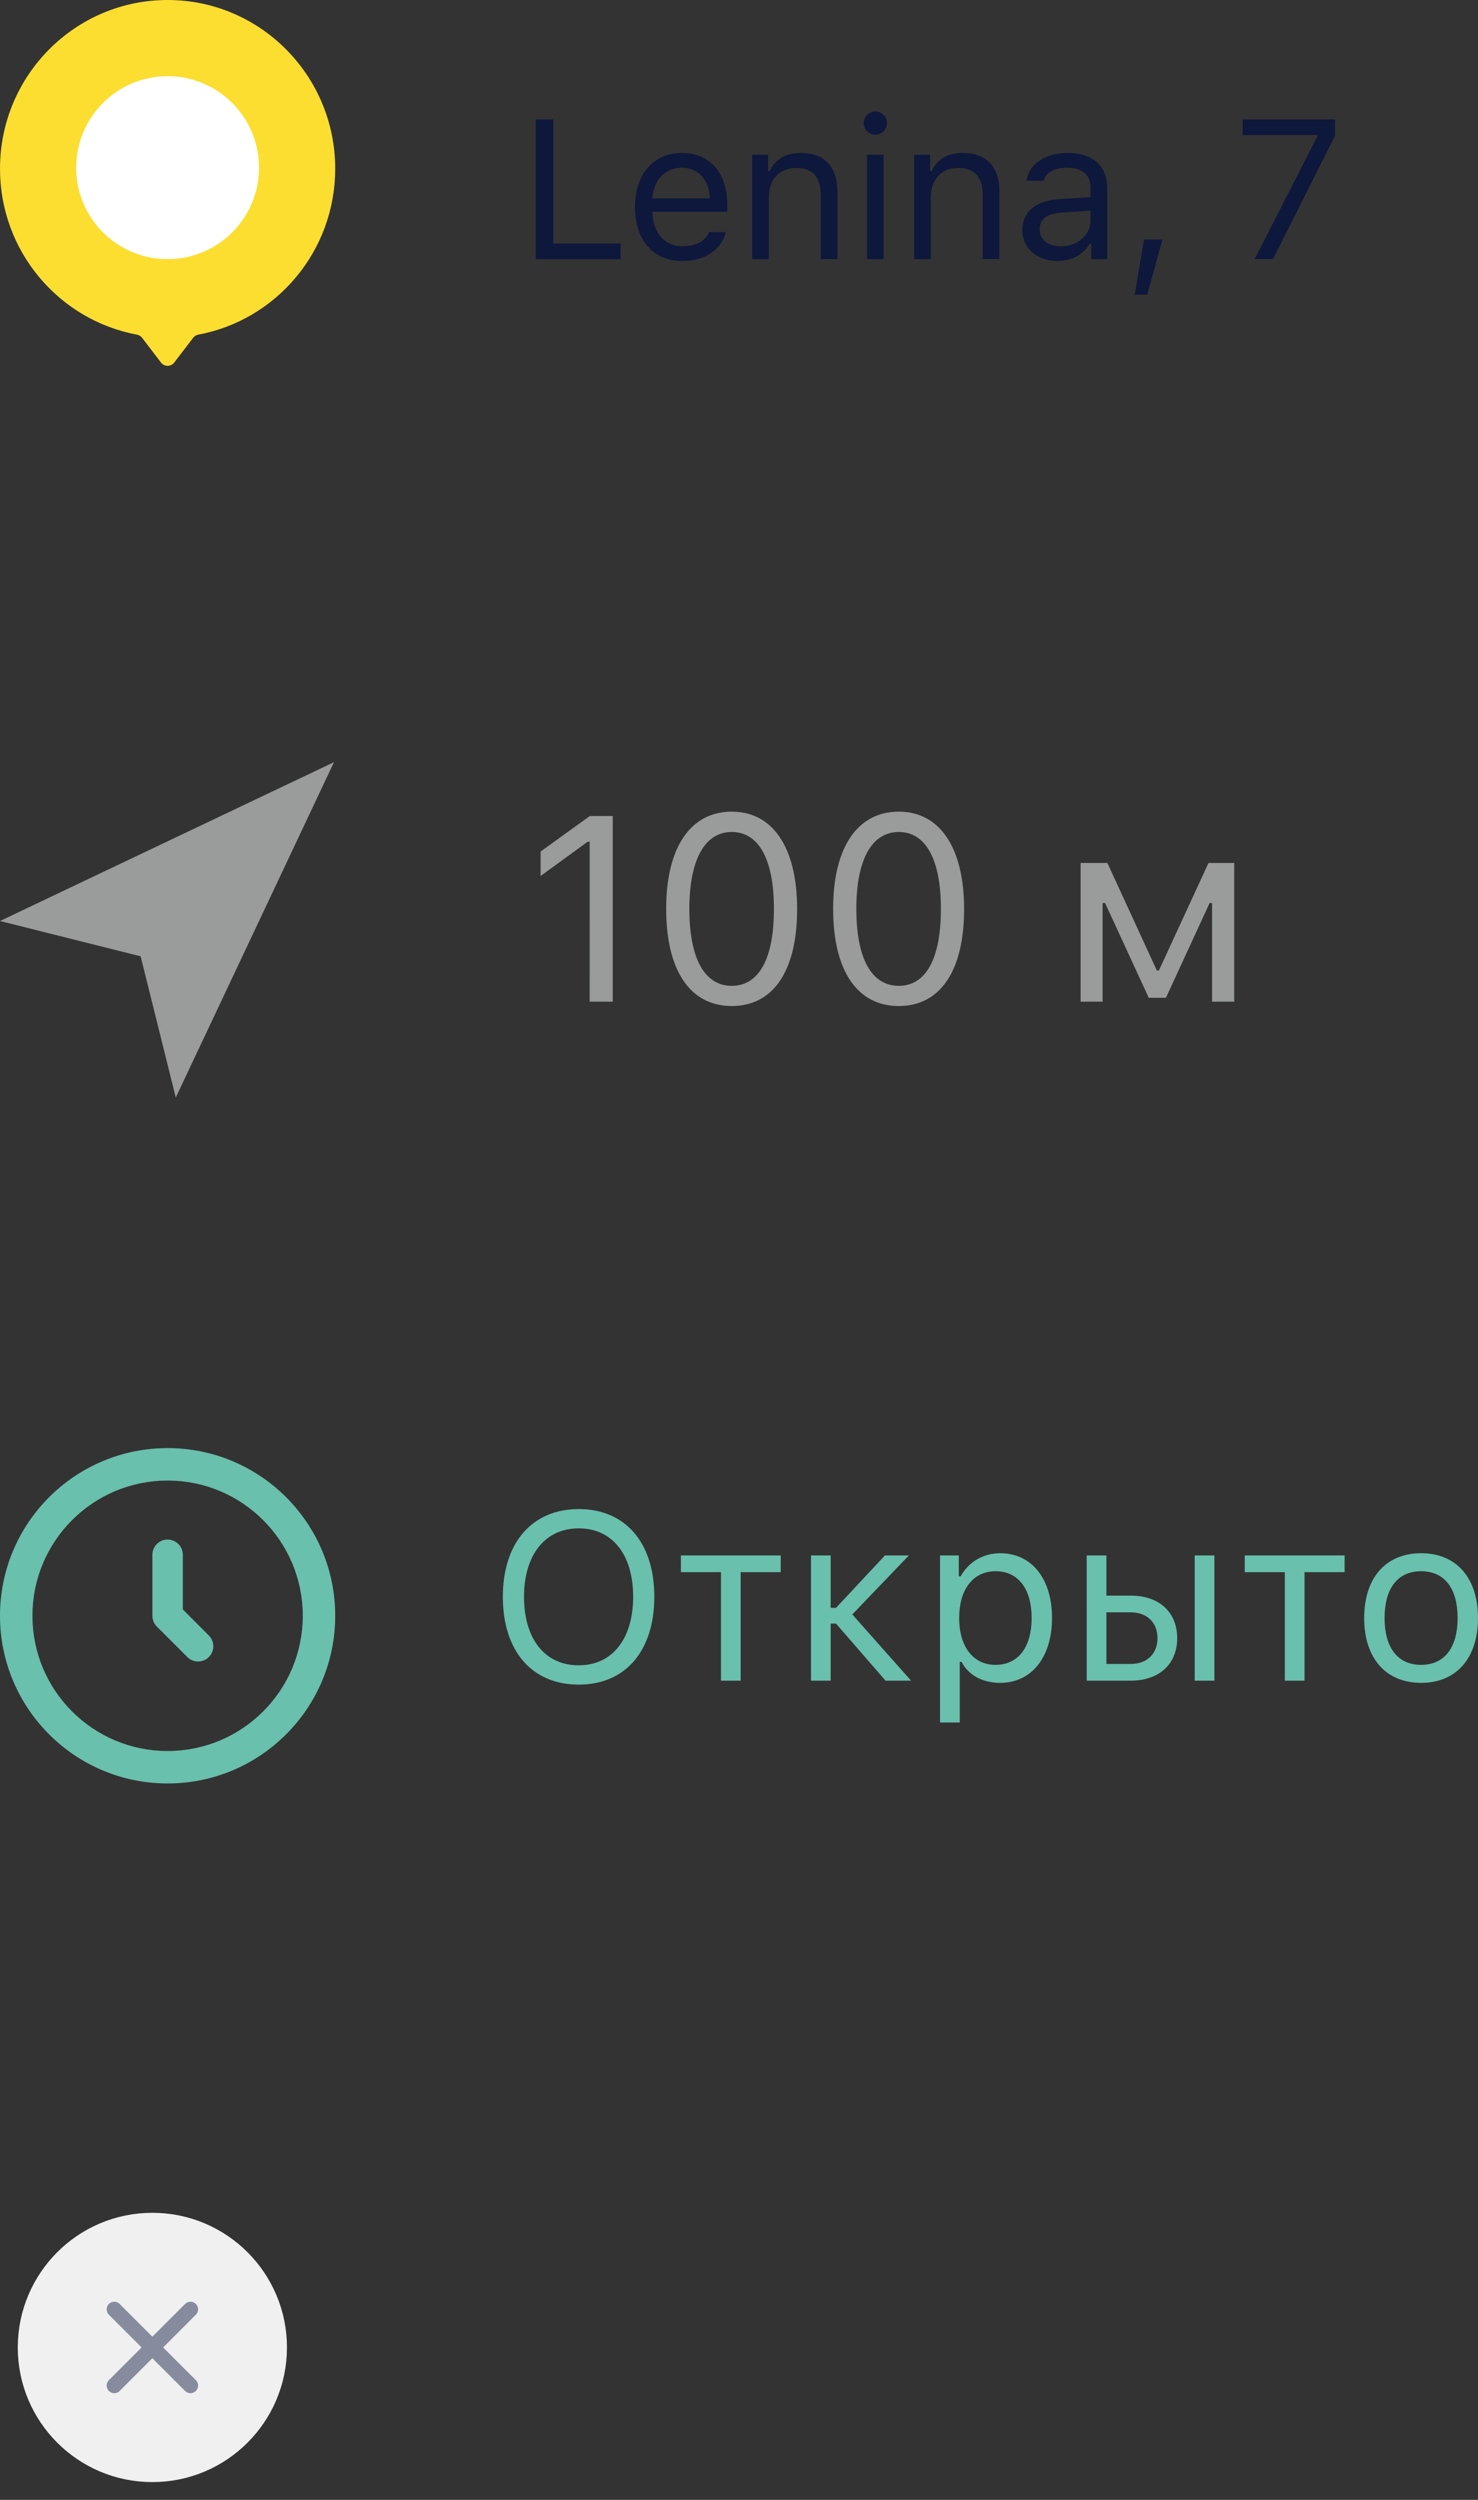
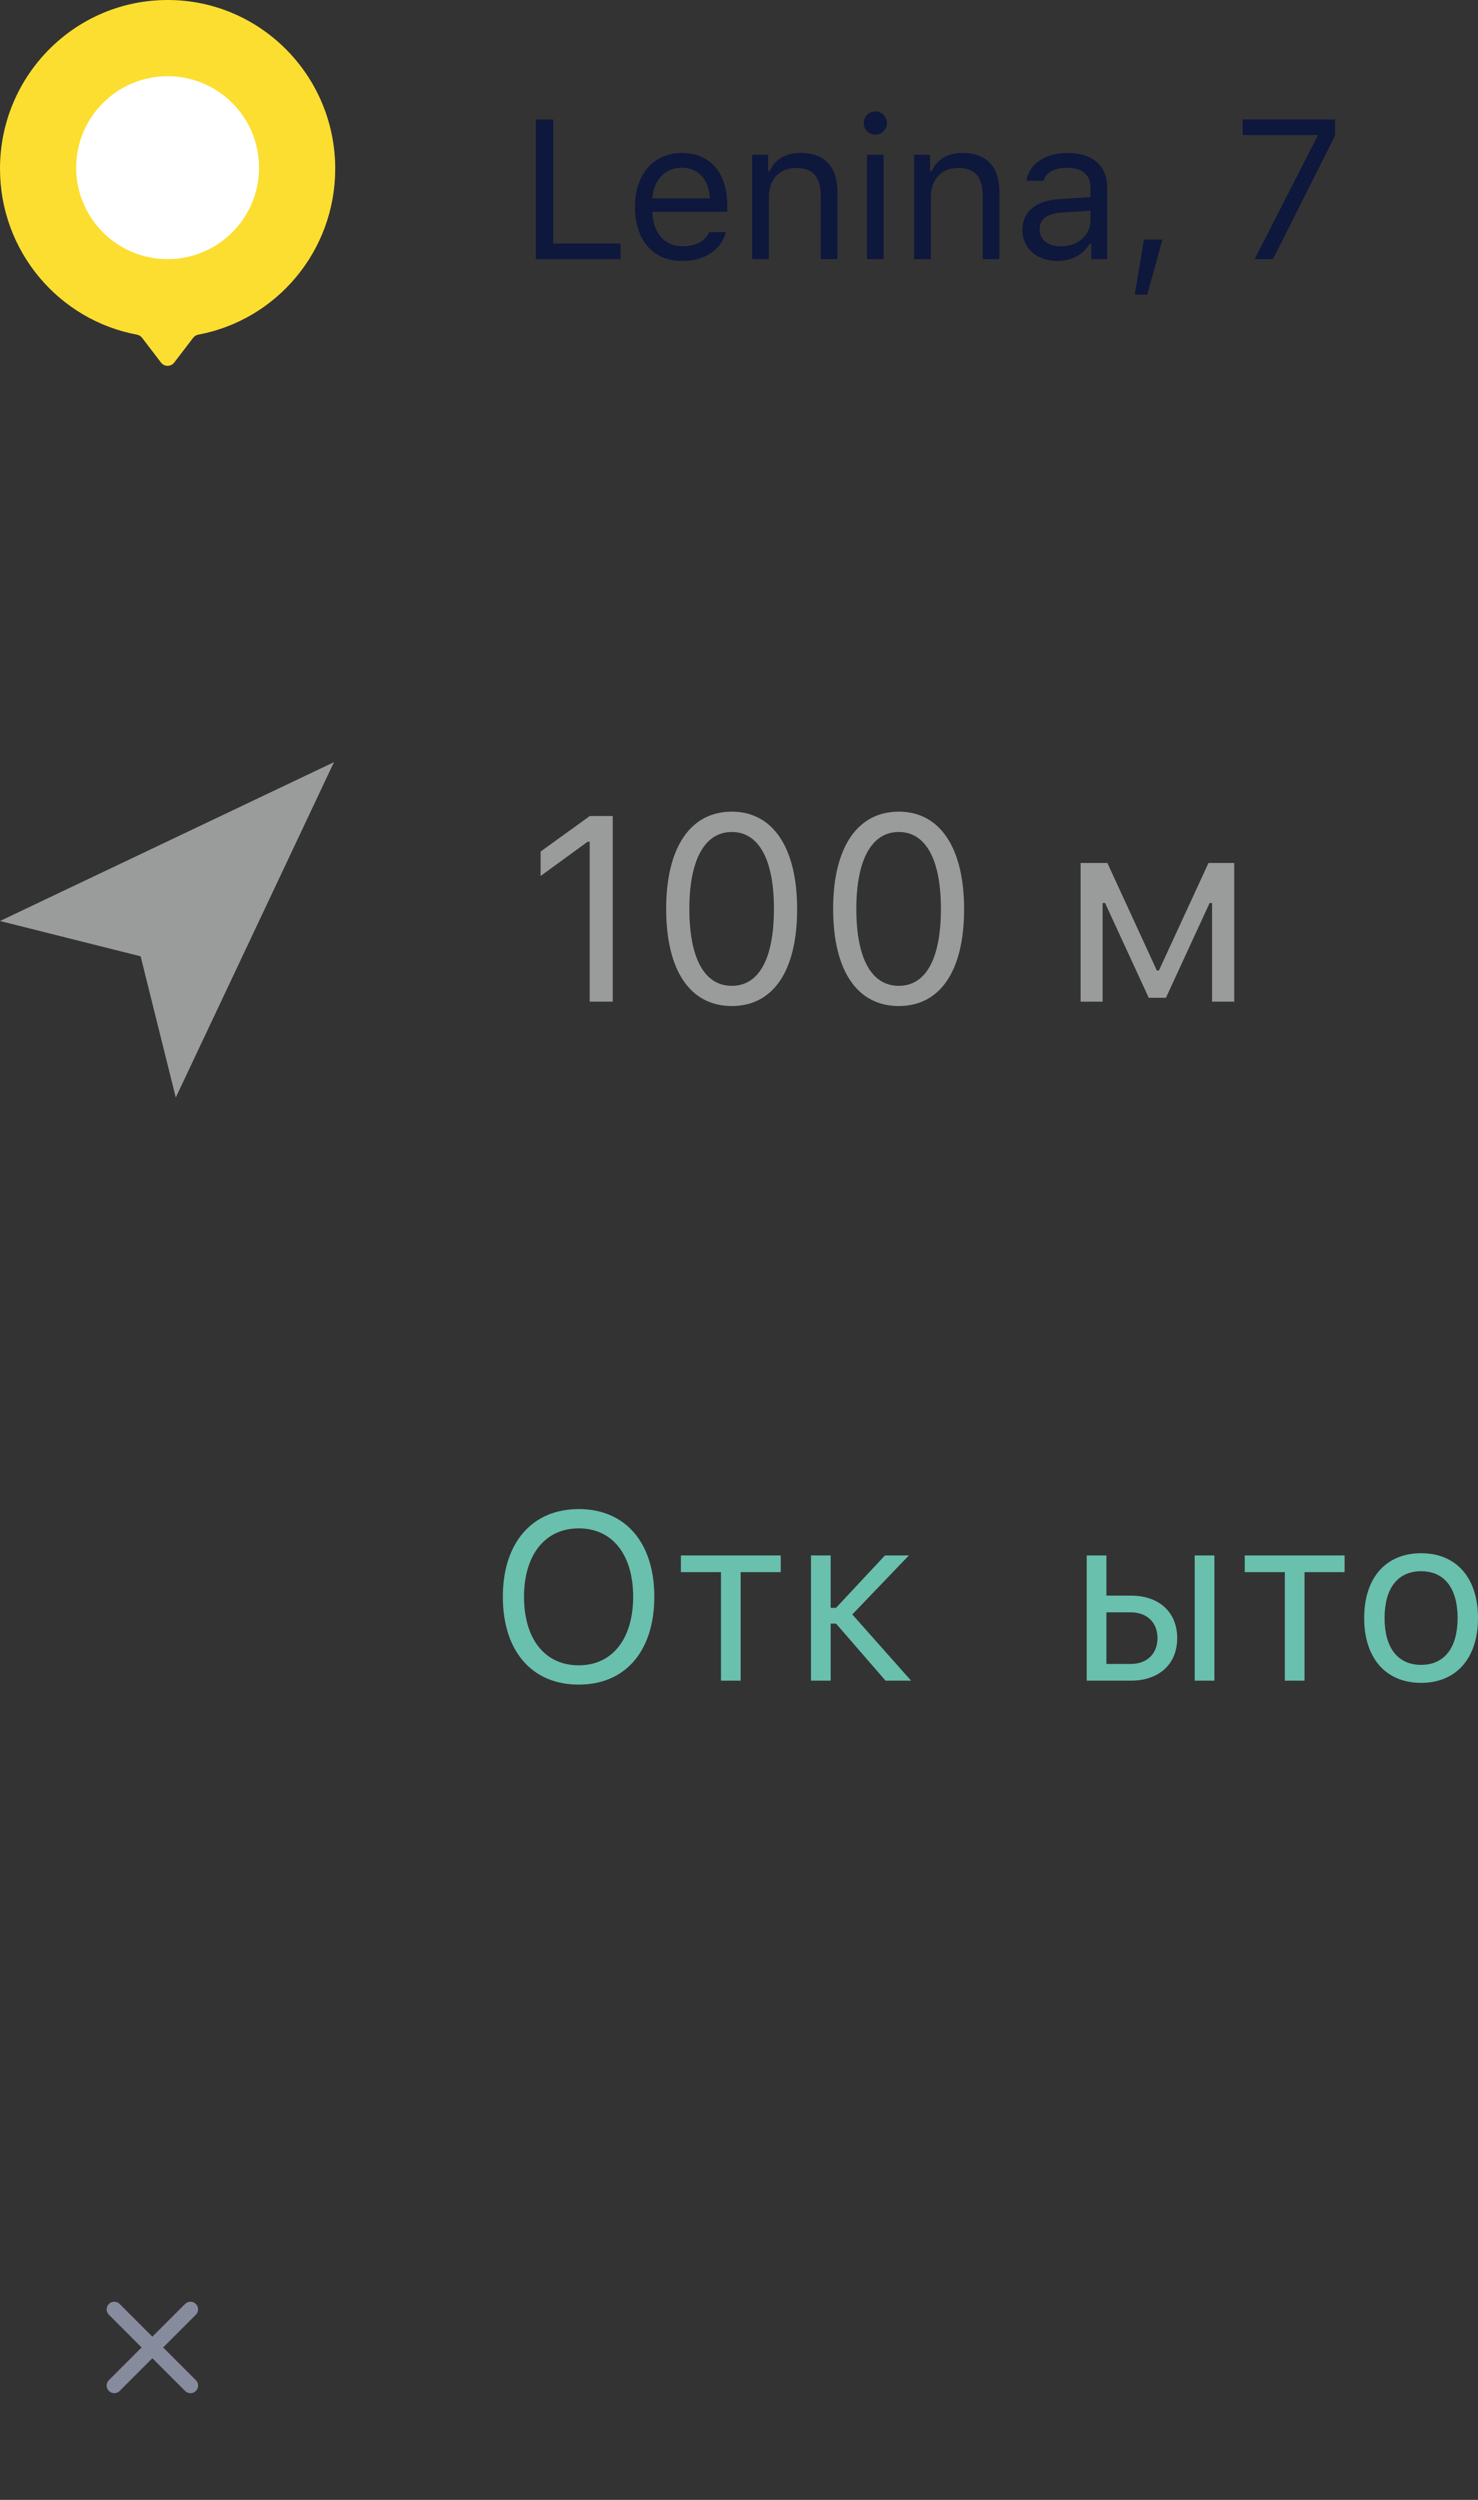
<svg xmlns="http://www.w3.org/2000/svg" fill="none" height="164" viewBox="0 0 97 164" width="97">
  <rect x="0" y="0" width="97" height="164" fill="#333333" stroke="none" />
  <g fill="#69c0ac">
-     <path clip-rule="evenodd" d="m0 106c0-6.075 4.925-11 11-11 6.075 0 11 4.925 11 11 0 6.075-4.925 11-11 11-6.075 0-11-4.925-11-11zm11-8.871c-4.899 0-8.871 3.972-8.871 8.871s3.972 8.871 8.871 8.871 8.871-3.972 8.871-8.871-3.972-8.871-8.871-8.871z" fill-rule="evenodd" />
-     <path clip-rule="evenodd" d="m11 101c.552 0 1 .448 1 1v3.586l1.707 1.707c.391.39.391 1.024 0 1.414-.391.391-1.024.391-1.414 0l-2-2c-.188-.187-.293-.442-.293-.707v-4c0-.552.448-1 1-1z" fill-rule="evenodd" />
    <path d="m37.983 99c-3.066 0-4.982 2.218-4.982 5.754 0 3.521 1.871 5.762 4.982 5.762 3.096 0 4.96-2.249 4.96-5.762 0-3.529-1.879-5.754-4.96-5.754zm0 1.265c2.217 0 3.57 1.738 3.57 4.489 0 2.728-1.345 4.496-3.57 4.496-2.255 0-3.592-1.768-3.592-4.496 0-2.751 1.383-4.489 3.592-4.489z" />
    <path d="m51.239 102.041h-6.553v1.097h2.63v7.118h1.293v-7.118h2.63z" />
    <path d="m54.869 106.514 3.247 3.742h1.676l-3.855-4.344 3.712-3.871h-1.571l-3.209 3.437h-.353v-3.437h-1.293v8.215h1.293v-3.742z" />
-     <path d="m65.639 101.896c-1.105 0-2.074.572-2.593 1.517h-.12v-1.372h-1.232v10.959h1.293v-3.978h.12c.443.869 1.375 1.379 2.533 1.379 2.059 0 3.404-1.684 3.404-4.252 0-2.584-1.338-4.253-3.404-4.253zm-.308 7.324c-1.458 0-2.382-1.189-2.382-3.071 0-1.89.924-3.072 2.39-3.072 1.48 0 2.367 1.151 2.367 3.072 0 1.92-.887 3.071-2.375 3.071z" />
    <path d="m78.407 110.256h1.293v-8.215h-1.293zm-4.193-4.481c1.06 0 1.751.663 1.751 1.692 0 1.021-.684 1.692-1.751 1.692h-1.601v-3.384zm-2.893 4.481h2.893c1.856 0 3.044-1.082 3.044-2.789s-1.187-2.789-3.044-2.789h-1.601v-2.637h-1.293z" />
    <path d="m88.245 102.041h-6.553v1.097h2.63v7.118h1.293v-7.118h2.63z" />
    <path d="m93.265 110.401c2.307 0 3.735-1.615 3.735-4.252 0-2.645-1.428-4.253-3.735-4.253s-3.735 1.608-3.735 4.253c0 2.637 1.428 4.252 3.735 4.252zm0-1.181c-1.533 0-2.397-1.128-2.397-3.071 0-1.951.864-3.072 2.397-3.072s2.397 1.121 2.397 3.072c0 1.943-.864 3.071-2.397 3.071z" />
  </g>
  <path d="m38.7 65.712h1.514v-12.178h-1.505l-3.229 2.329v1.603l3.086-2.245h.135z" fill="#999c9b" />
  <path d="m48.026 65.999c2.725 0 4.289-2.312 4.289-6.355 0-4.034-1.589-6.397-4.289-6.397-2.716 0-4.306 2.355-4.306 6.372 0 4.051 1.573 6.38 4.306 6.38zm0-1.325c-1.791 0-2.784-1.798-2.784-5.055 0-3.215 1.009-5.038 2.784-5.038 1.774 0 2.767 1.806 2.767 5.038 0 3.266-.976 5.055-2.767 5.055z" fill="#999c9b" />
  <path d="m58.984 65.999c2.725 0 4.289-2.312 4.289-6.355 0-4.034-1.589-6.397-4.289-6.397-2.716 0-4.306 2.355-4.306 6.372 0 4.051 1.573 6.38 4.306 6.38zm0-1.325c-1.791 0-2.784-1.798-2.784-5.055 0-3.215 1.009-5.038 2.784-5.038s2.767 1.806 2.767 5.038c0 3.266-.976 5.055-2.767 5.055z" fill="#999c9b" />
  <path d="m72.364 65.712v-6.473h.16l2.868 6.22h1.127l2.868-6.22h.16v6.473h1.455v-9.098h-1.69l-3.254 7.055h-.135l-3.246-7.055h-1.758v9.098z" fill="#999c9b" />
  <path clip-rule="evenodd" d="m0 60.421 21.919-10.421-10.383 22-2.307-9.263z" fill="#999c9b" fill-rule="evenodd" />
-   <path d="m10 162.333c4.602 0 8.333-3.731 8.333-8.333s-3.731-8.333-8.333-8.333c-4.602 0-8.333 3.731-8.333 8.333s3.731 8.333 8.333 8.333z" style="fill-rule:evenodd;clip-rule:evenodd;fill:#f0f0f0;stroke:#f0f0f0;stroke-linecap:round;stroke-linejoin:round" />
  <path d="m12.5 151.5-5 5" stroke="#868b9e" stroke-linecap="round" stroke-linejoin="round" />
  <path d="m7.5 151.5 5 5" stroke="#868b9e" stroke-linecap="round" stroke-linejoin="round" />
  <path d="m40.728 15.972h-4.418v-8.131h-1.143v9.16h5.561zm5.823-.743c-.286.603-.882.927-1.765.927-1.162 0-1.917-.857-1.974-2.209v-.051h4.919v-.419c0-2.127-1.123-3.441-2.971-3.441-1.879 0-3.085 1.397-3.085 3.548 0 2.164 1.187 3.536 3.085 3.536 1.498 0 2.564-.724 2.882-1.892zm-1.803-4.228c1.085 0 1.809.8 1.835 2.012h-3.771c.083-1.212.844-2.012 1.936-2.012zm4.617 5.998h1.092v-4.05c0-1.2.705-1.93 1.796-1.93 1.092 0 1.612.584 1.612 1.815v4.164h1.092v-4.431c0-1.625-.857-2.533-2.393-2.533-1.047 0-1.714.444-2.057 1.2h-.102v-1.079h-1.041zm8.083-8.163c.419 0 .762-.343.762-.762 0-.419-.343-.762-.762-.762-.419 0-.762.343-.762.762 0 .419.343.762.762.762zm-.546 8.163h1.092v-6.843h-1.092zm3.094 0h1.092v-4.05c0-1.2.705-1.93 1.796-1.93s1.612.584 1.612 1.815v4.164h1.092v-4.431c0-1.625-.857-2.533-2.393-2.533-1.047 0-1.714.444-2.057 1.2h-.102v-1.079h-1.041zm9.416.121c.914 0 1.663-.4 2.107-1.13h.102v1.009h1.041v-4.685c0-1.422-.933-2.279-2.603-2.279-1.46 0-2.539.724-2.685 1.822h1.105c.152-.54.724-.851 1.542-.851 1.022 0 1.549.463 1.549 1.308v.622l-1.974.121c-1.593.095-2.495.8-2.495 2.025 0 1.25.984 2.038 2.311 2.038zm.203-.959c-.793 0-1.384-.406-1.384-1.105 0-.685.457-1.047 1.498-1.117l1.841-.121v.628c0 .978-.832 1.714-1.955 1.714zm5.677 3.167.997-3.612h-1.212l-.603 3.612zm7.051-2.33h1.2l4.075-8.1v-1.06h-6.062v1.022h4.9v.089z" fill="#0e173c" />
  <path d="m12.675 22.163c.085-.111.209-.185.346-.211 5.11-.955 8.979-5.464 8.979-10.883 0-6.113-4.925-11.069-11-11.069-6.075 0-11 4.956-11 11.069 0 5.419 3.869 9.928 8.98 10.883.137.025.26.1.346.211l1.24 1.621c.22.288.649.288.869 0z" fill="#fcde31" />
  <circle cx="11" cy="11" fill="#fff" r="6" />
</svg>